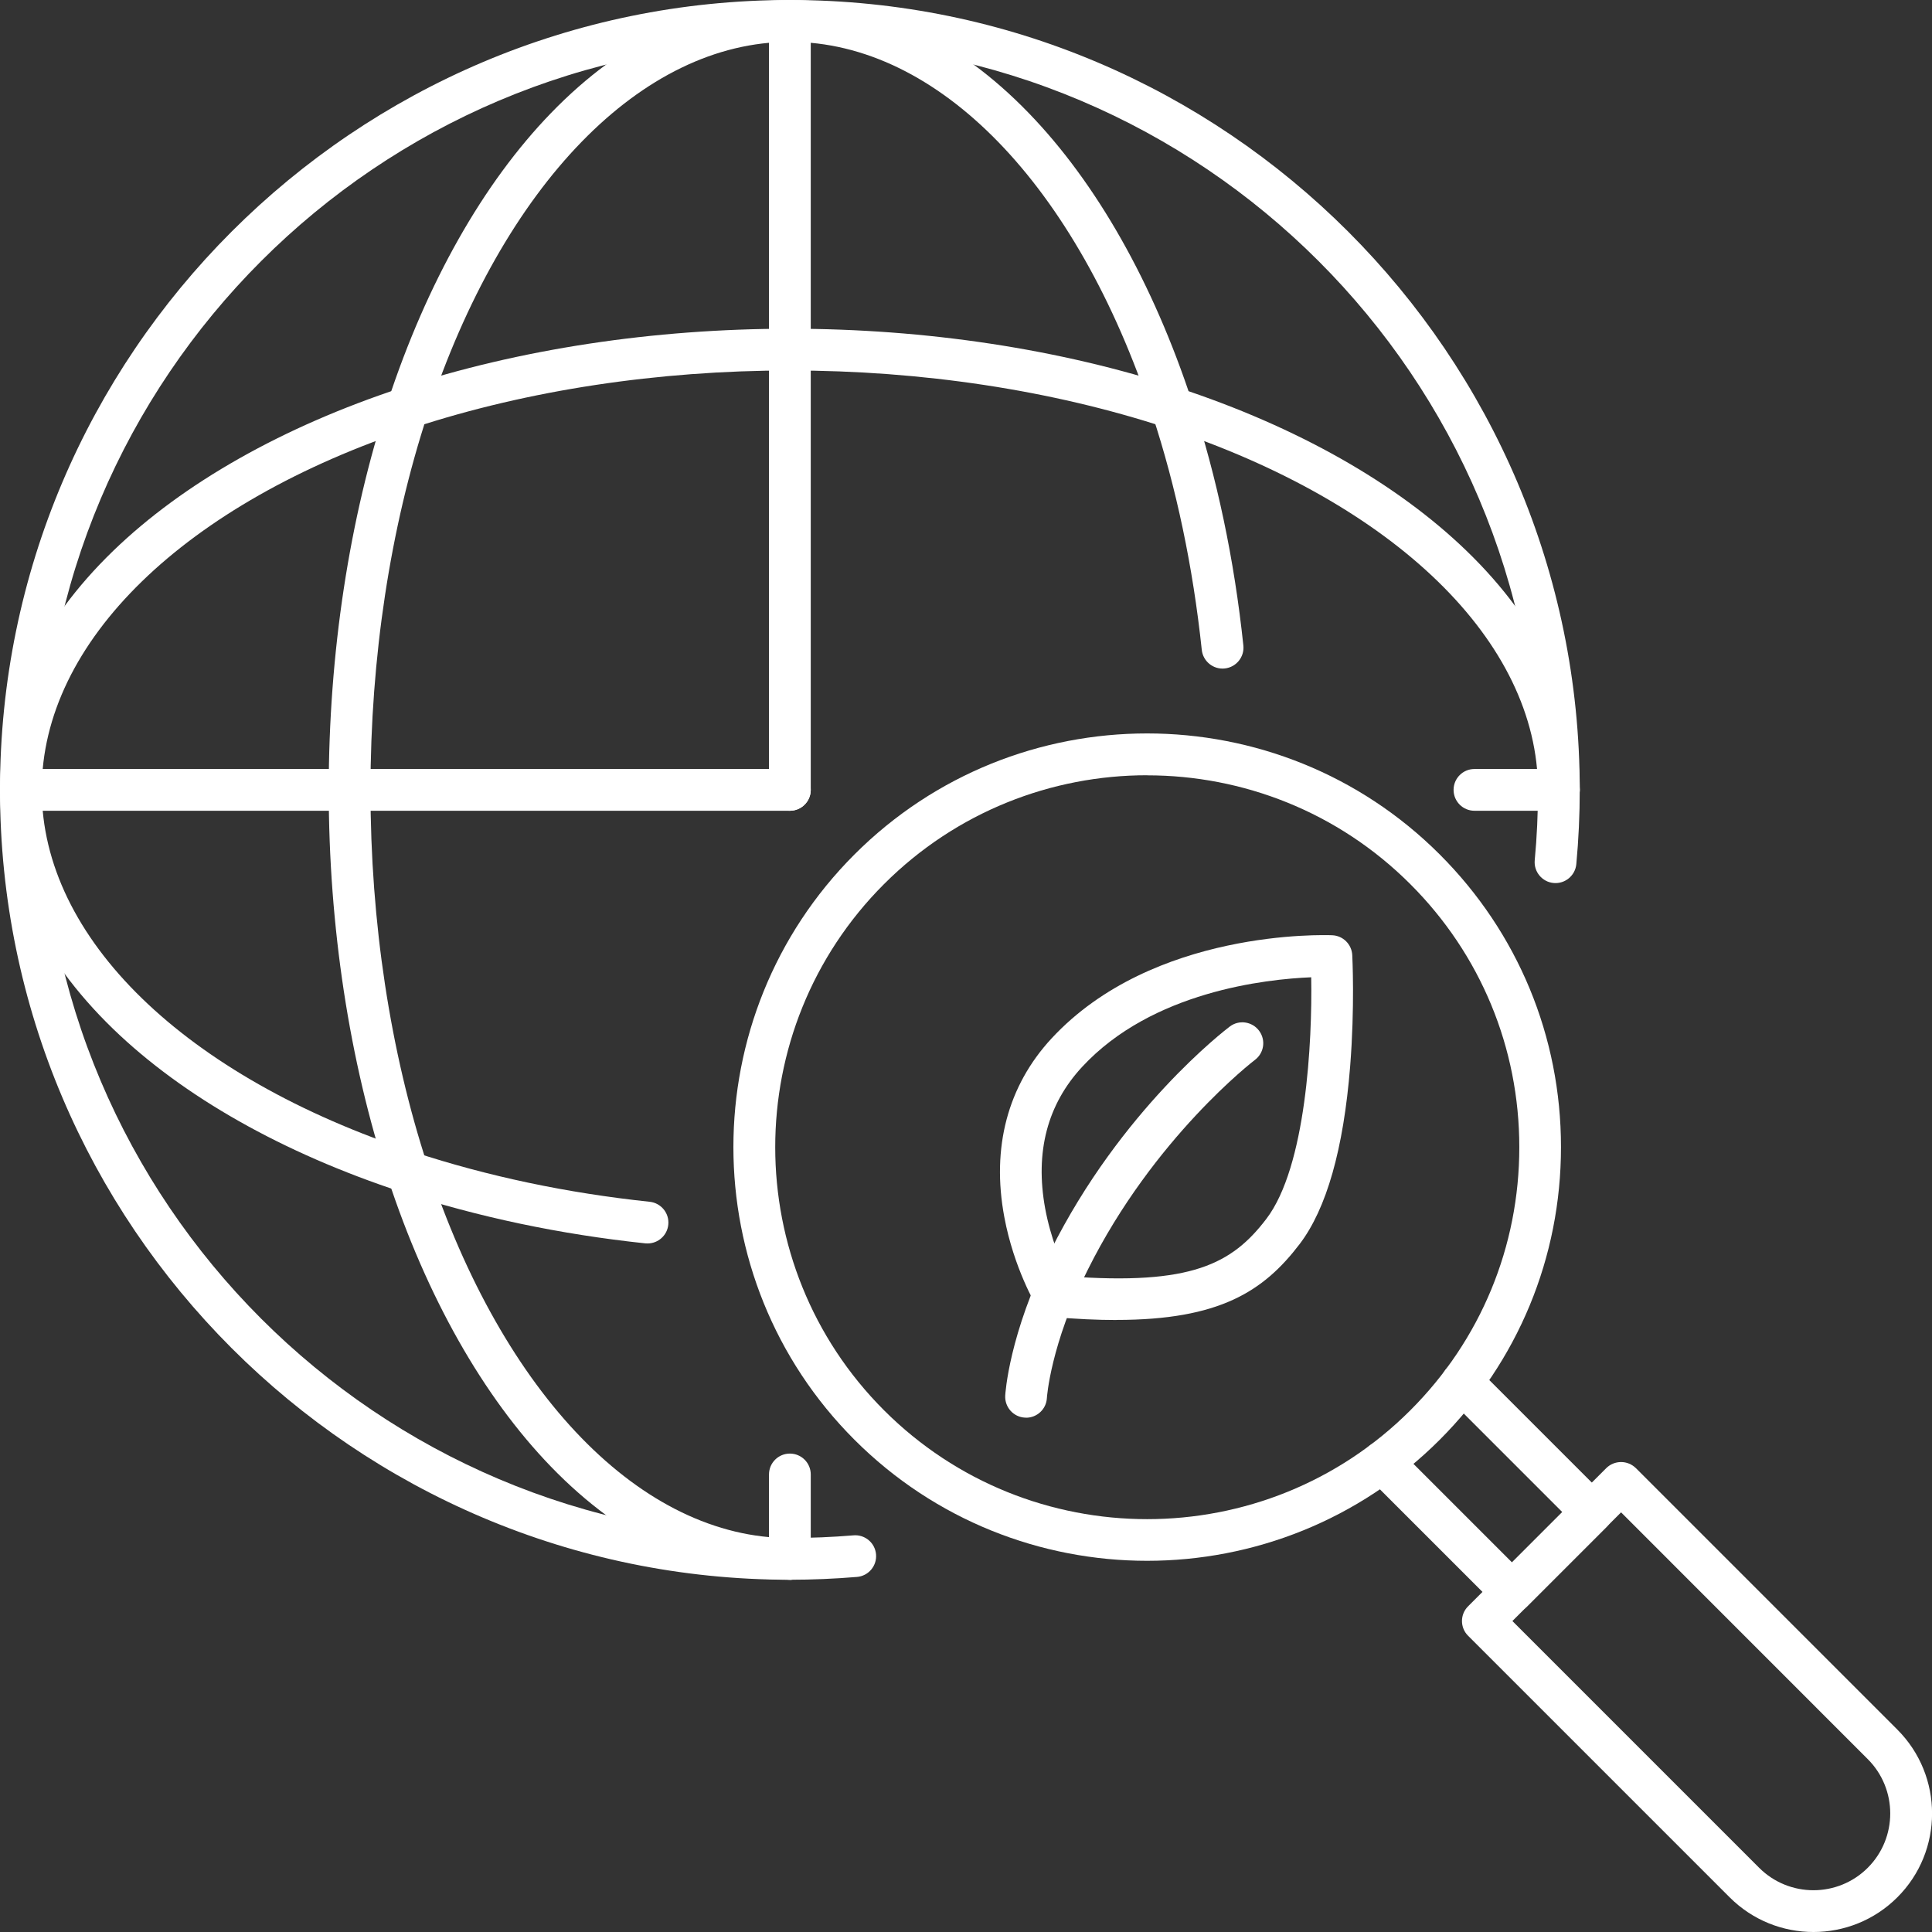
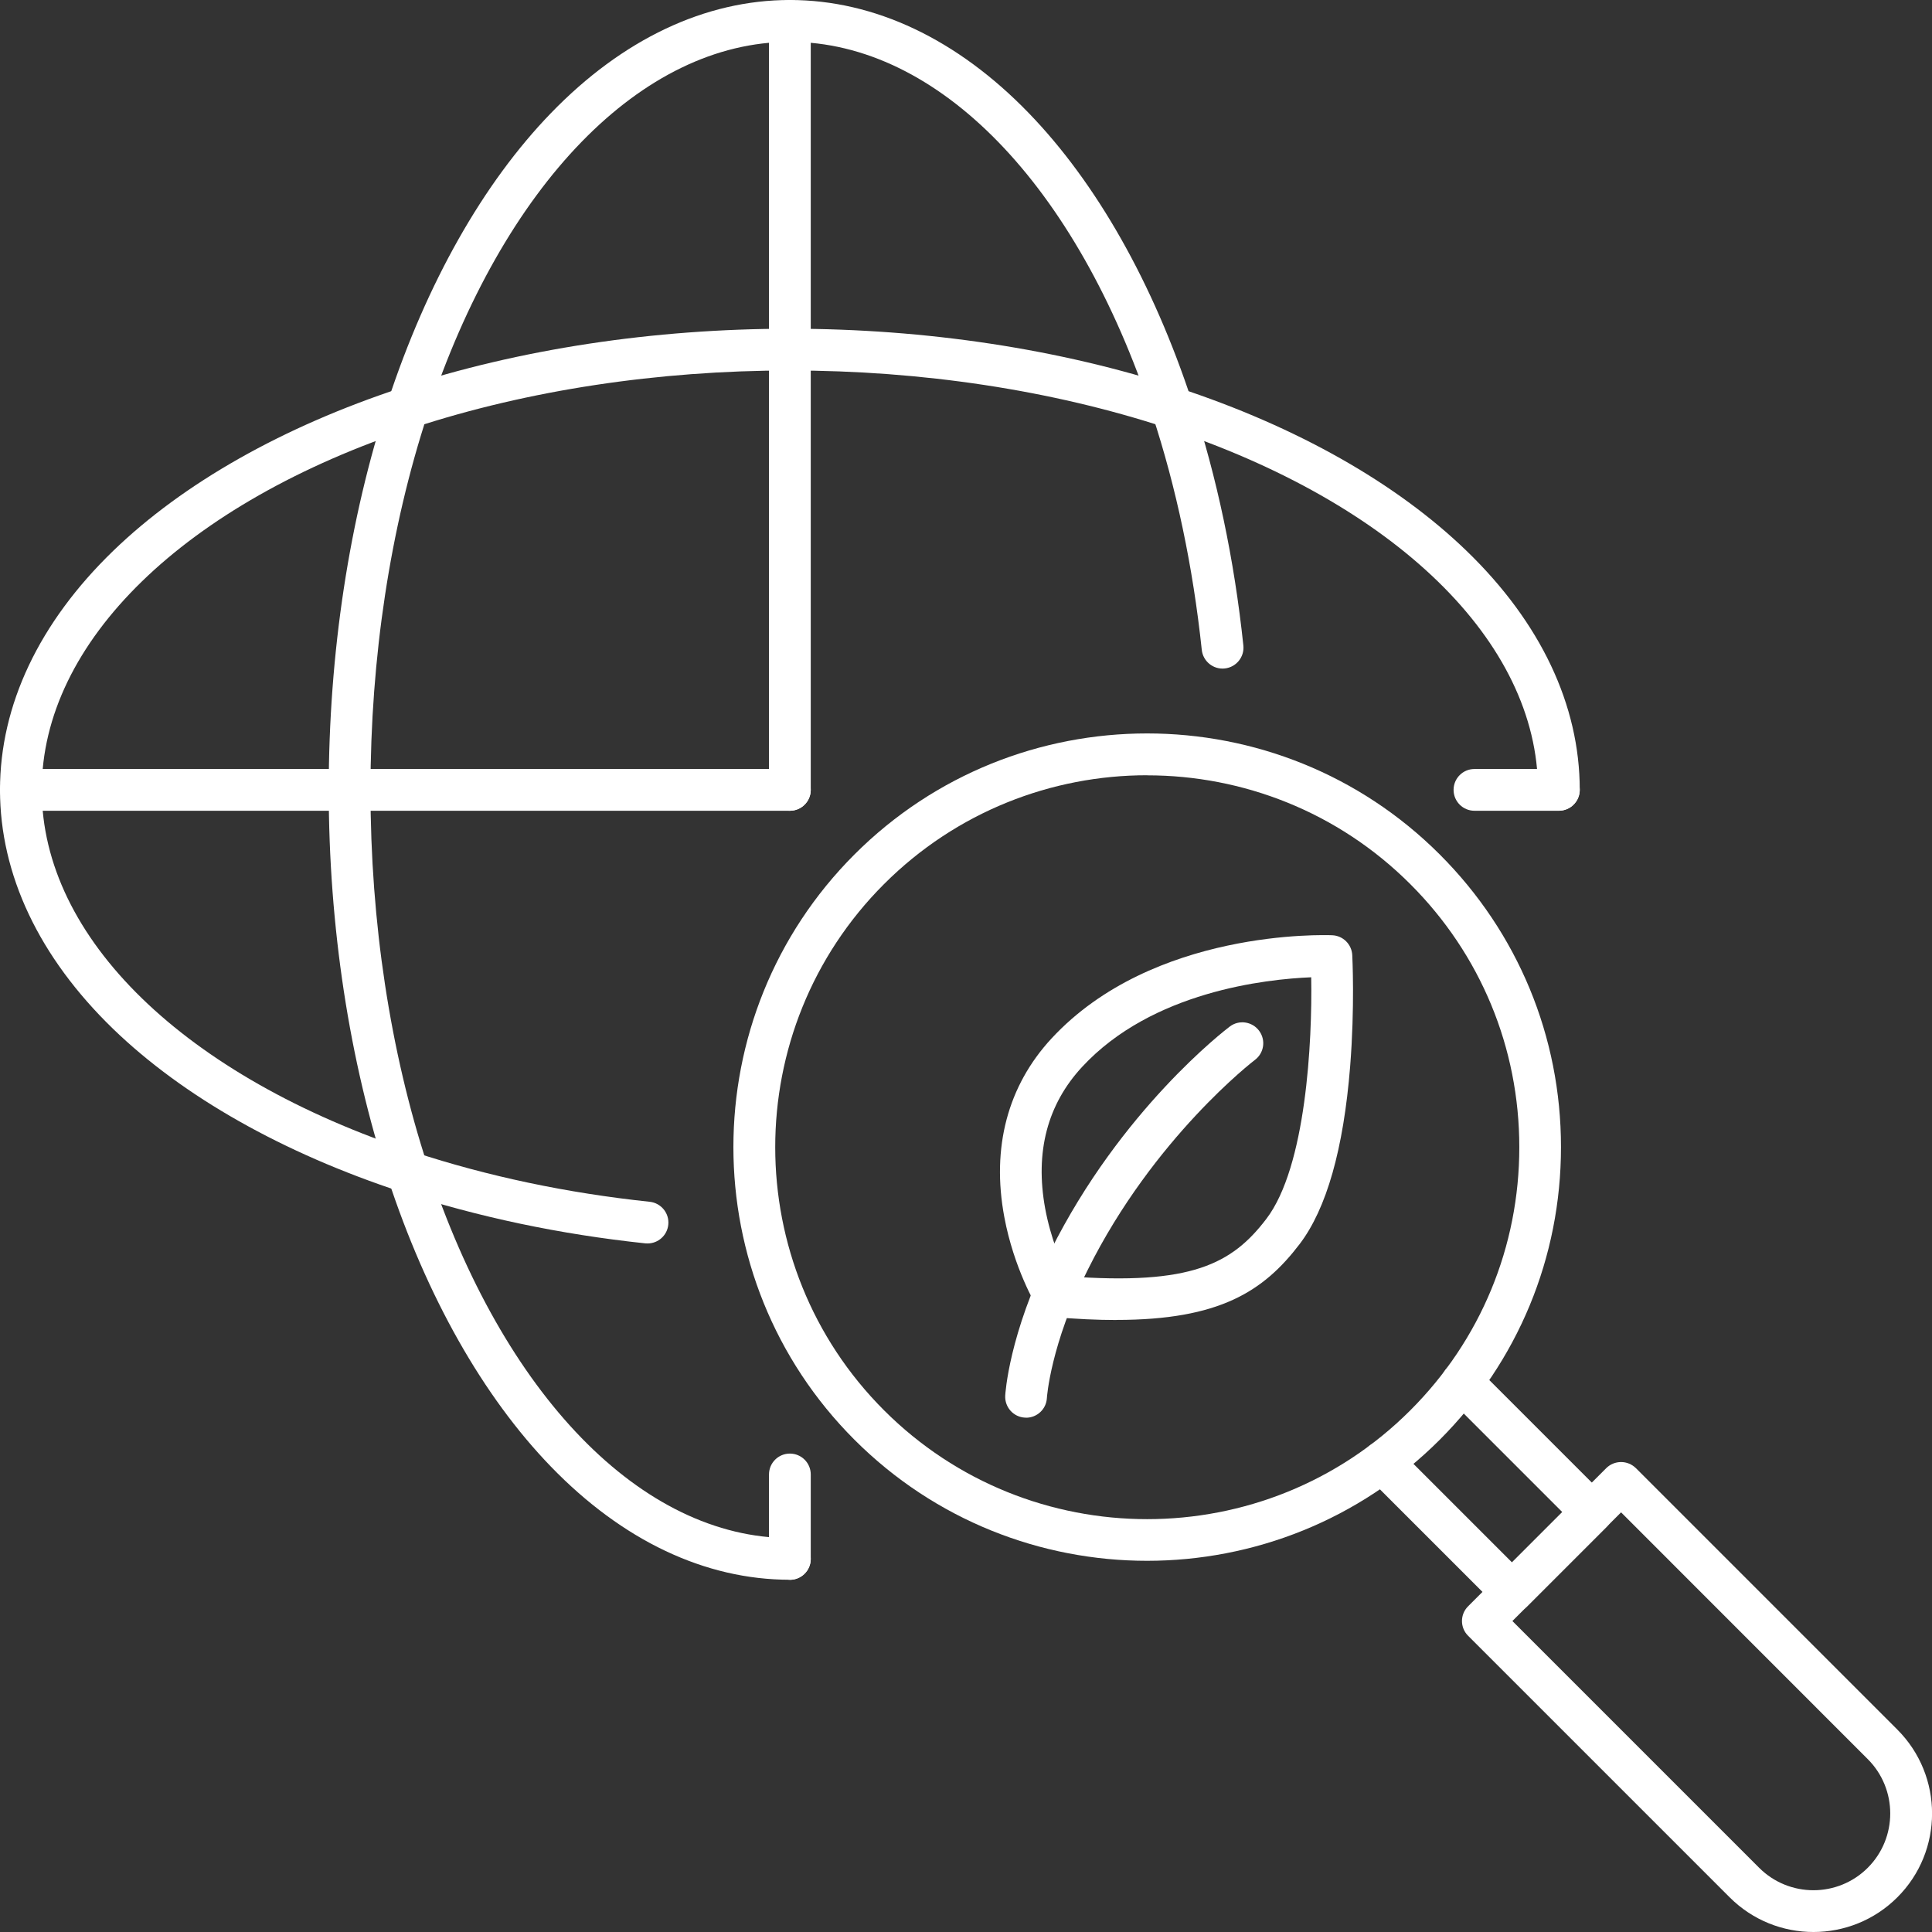
<svg xmlns="http://www.w3.org/2000/svg" id="Capa_2" data-name="Capa 2" viewBox="0 0 219.28 219.28">
  <rect x="0" y="0" width="219.28" height="219.28" fill="#333333" stroke="none" />
  <defs>
    <style>      .cls-1 {        fill: #fff;      }    </style>
  </defs>
  <g id="Capa_1-2" data-name="Capa 1">
    <g>
-       <path class="cls-1" d="M89.65,179.3C40.22,179.3,0,139.08,0,89.65S40.22,0,89.65,0s89.65,40.21,89.65,89.65c0,2.81-.13,5.65-.39,8.43-.12,1.3-1.28,2.26-2.58,2.14-1.3-.12-2.26-1.28-2.14-2.58.25-2.64.37-5.33.37-7.99,0-46.82-38.09-84.91-84.91-84.91S4.74,42.83,4.74,89.65s38.09,84.91,84.91,84.91c2.41,0,4.84-.1,7.22-.3,1.31-.11,2.45.86,2.56,2.16.11,1.31-.86,2.45-2.16,2.56-2.52.21-5.08.32-7.62.32" />
      <path class="cls-1" d="M89.65,179.3c-9.62,0-18.99-4.44-27.12-12.84-7.69-7.95-14.09-19.26-18.5-32.7-4.39-13.38-6.72-28.64-6.72-44.11s2.32-30.74,6.72-44.12c4.42-13.44,10.81-24.75,18.51-32.7C70.66,4.44,80.04,0,89.65,0s19,4.44,27.12,12.84c7.69,7.95,14.09,19.26,18.51,32.7,2.84,8.63,4.81,17.95,5.84,27.72.14,1.3-.81,2.47-2.11,2.61-1.3.14-2.47-.81-2.61-2.11-1-9.43-2.89-18.42-5.63-26.74-8.57-26.07-24.32-42.27-41.12-42.27s-32.55,16.2-41.12,42.27c-4.24,12.9-6.48,27.65-6.48,42.64s2.24,29.72,6.48,42.63c8.57,26.08,24.32,42.28,41.12,42.28,1.31,0,2.37,1.06,2.37,2.37s-1.06,2.37-2.37,2.37" />
      <path class="cls-1" d="M73.49,141.13c-.08,0-.17,0-.25-.01-9.71-1.03-19.03-3-27.7-5.84-13.44-4.42-24.75-10.81-32.71-18.51C4.44,108.64,0,99.27,0,89.65s4.44-18.99,12.84-27.12c7.95-7.69,19.26-14.09,32.7-18.51,13.37-4.39,28.62-6.71,44.11-6.71s30.72,2.32,44.11,6.71c13.44,4.42,24.75,10.82,32.7,18.51,8.4,8.12,12.84,17.5,12.84,27.11,0,1.31-1.06,2.37-2.37,2.37s-2.37-1.06-2.37-2.37c0-16.79-16.2-32.55-42.27-41.12-12.92-4.23-27.66-6.47-42.64-6.47s-29.73,2.24-42.63,6.47C20.94,57.09,4.74,72.85,4.74,89.65s16.2,32.56,42.28,41.12c8.35,2.74,17.34,4.64,26.72,5.63,1.3.14,2.25,1.31,2.11,2.61-.13,1.22-1.16,2.12-2.35,2.12" />
      <path class="cls-1" d="M89.65,92.02c-1.31,0-2.37-1.06-2.37-2.37V2.37c0-1.31,1.06-2.37,2.37-2.37s2.37,1.06,2.37,2.37v87.28c0,1.31-1.06,2.37-2.37,2.37" />
      <path class="cls-1" d="M89.65,179.3c-1.31,0-2.37-1.06-2.37-2.37v-9.58c0-1.31,1.06-2.37,2.37-2.37s2.37,1.06,2.37,2.37v9.58c0,1.31-1.06,2.37-2.37,2.37" />
      <path class="cls-1" d="M176.93,92.02h-9.58c-1.31,0-2.37-1.06-2.37-2.37s1.06-2.37,2.37-2.37h9.58c1.31,0,2.37,1.06,2.37,2.37s-1.06,2.37-2.37,2.37" />
      <path class="cls-1" d="M89.65,92.02H2.37C1.06,92.02,0,90.96,0,89.65s1.06-2.37,2.37-2.37h87.28c1.31,0,2.37,1.06,2.37,2.37s-1.06,2.37-2.37,2.37" />
      <path class="cls-1" d="M130.2,177.15c-12.03,0-24.06-4.58-33.22-13.74-18.32-18.32-18.32-48.11,0-66.43,18.32-18.32,48.12-18.31,66.43,0,8.87,8.87,13.76,20.67,13.76,33.21s-4.89,24.34-13.76,33.22c-9.16,9.16-21.19,13.74-33.22,13.74M130.2,87.99c-10.82,0-21.63,4.12-29.86,12.35-16.47,16.47-16.47,43.26,0,59.73,16.47,16.47,43.26,16.47,59.73,0,7.98-7.97,12.37-18.58,12.37-29.86s-4.39-21.89-12.37-29.86c-8.23-8.23-19.05-12.35-29.86-12.35" />
      <path class="cls-1" d="M171.62,183.05c-.61,0-1.21-.23-1.68-.69l-14.73-14.73c-.93-.93-.93-2.43,0-3.35.93-.93,2.43-.93,3.35,0l13.05,13.05,5.71-5.71-13.05-13.05c-.92-.93-.92-2.43,0-3.35.93-.92,2.43-.92,3.35,0l14.73,14.73c.93.93.93,2.43,0,3.35l-9.06,9.06c-.46.46-1.07.69-1.68.69" />
      <path class="cls-1" d="M205.83,219.28c-3.45,0-6.89-1.31-9.52-3.94l-29.68-29.68c-.93-.92-.93-2.43,0-3.35l15.68-15.68c.44-.44,1.05-.69,1.68-.69s1.23.25,1.68.69l29.68,29.68c5.25,5.25,5.25,13.79,0,19.03-2.62,2.62-6.07,3.94-9.52,3.94M171.66,183.99l28,28c3.4,3.4,8.93,3.4,12.33,0l1.68,1.68-1.68-1.68c3.4-3.4,3.4-8.93,0-12.33l-28-28.01-12.33,12.33Z" />
      <path class="cls-1" d="M116.46,160.9s-.09,0-.13,0c-1.31-.07-2.3-1.18-2.24-2.49.02-.28.42-6.94,5.13-16.41,7.99-16.04,19.86-25.11,20.36-25.49,1.04-.79,2.53-.58,3.32.47.79,1.05.58,2.53-.47,3.32-.11.08-11.5,8.82-18.97,23.82-4.24,8.51-4.64,14.5-4.64,14.56-.07,1.26-1.12,2.23-2.37,2.23" />
      <path class="cls-1" d="M126.72,149.82c-2.16,0-4.55-.11-7.2-.34-.76-.07-1.44-.49-1.83-1.14-.11-.18-2.62-4.4-3.7-10.2-1.48-7.89.38-14.91,5.37-20.29,11.52-12.42,31.03-11.73,31.85-11.7,1.22.05,2.2,1.02,2.27,2.24.01.24.3,5.85-.24,12.65-.75,9.37-2.68,16.16-5.74,20.17-4.08,5.35-9.09,8.6-20.78,8.6M121.2,144.86c14,1.04,18.63-1.4,22.53-6.52,4.52-5.92,5.22-20.17,5.09-27.42-5.12.21-18.06,1.6-25.99,10.16-3.96,4.27-5.37,9.67-4.21,16.05.63,3.43,1.86,6.28,2.58,7.73" />
    </g>
  </g>
</svg>